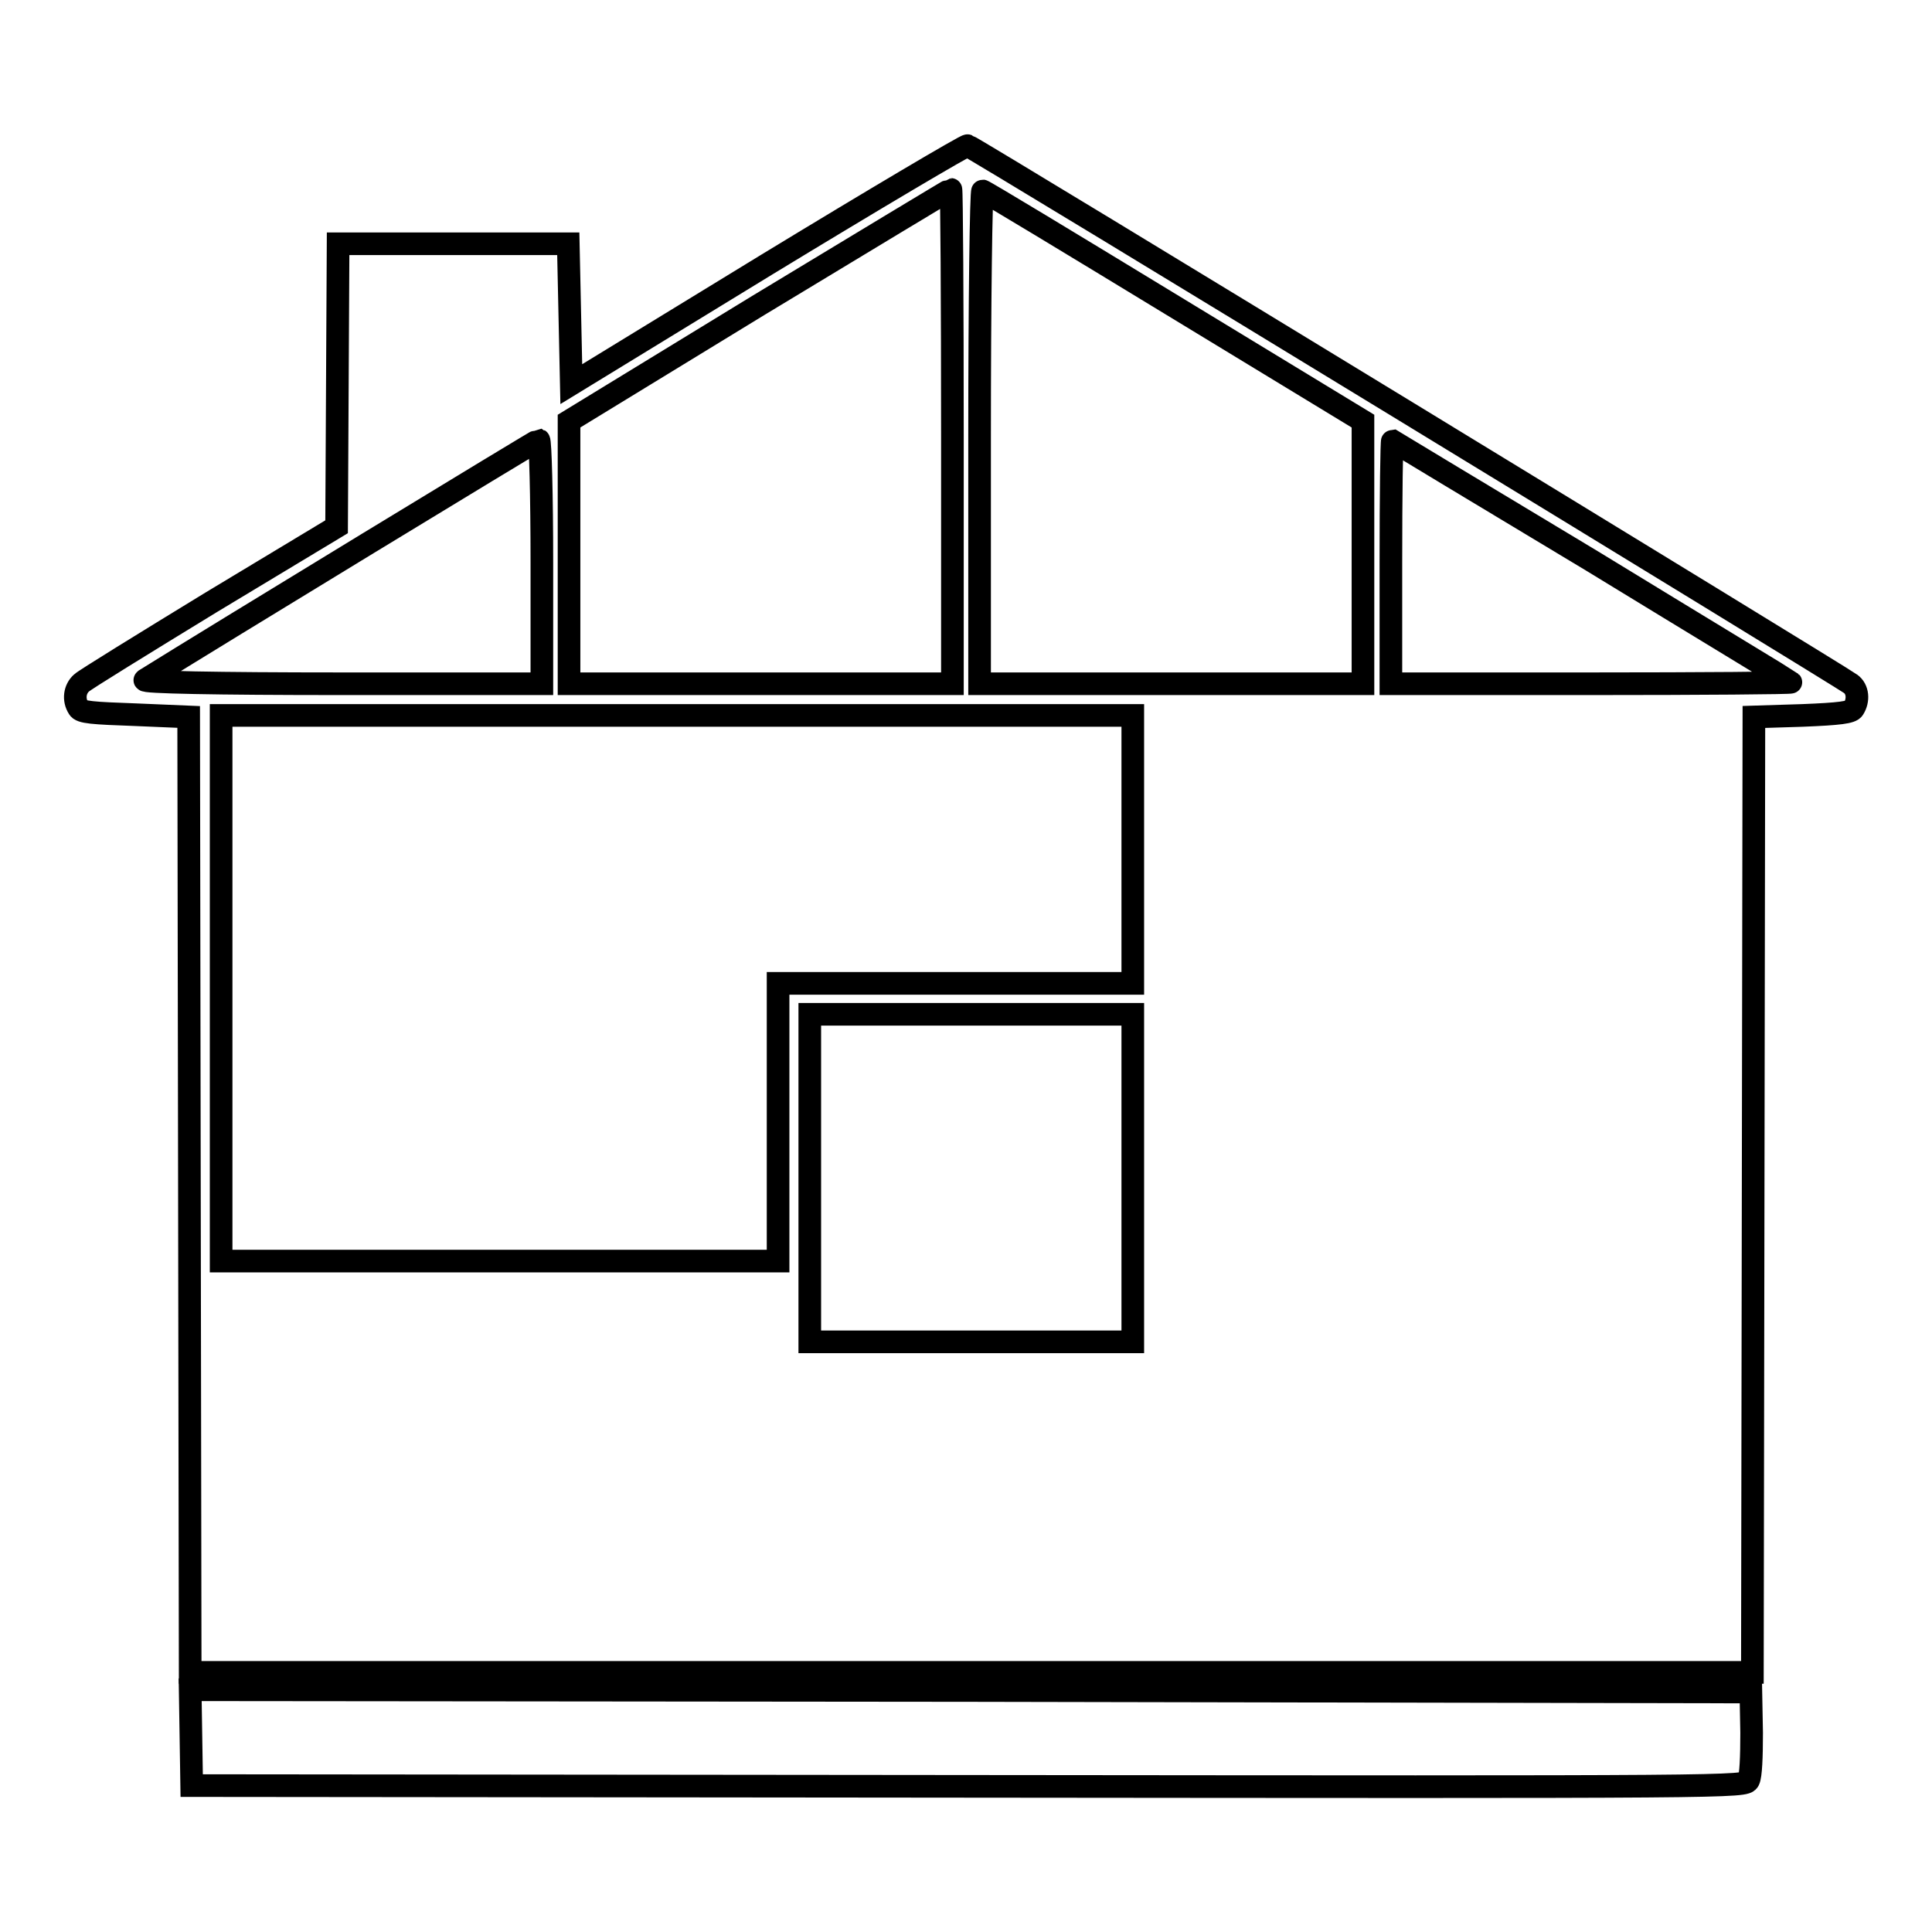
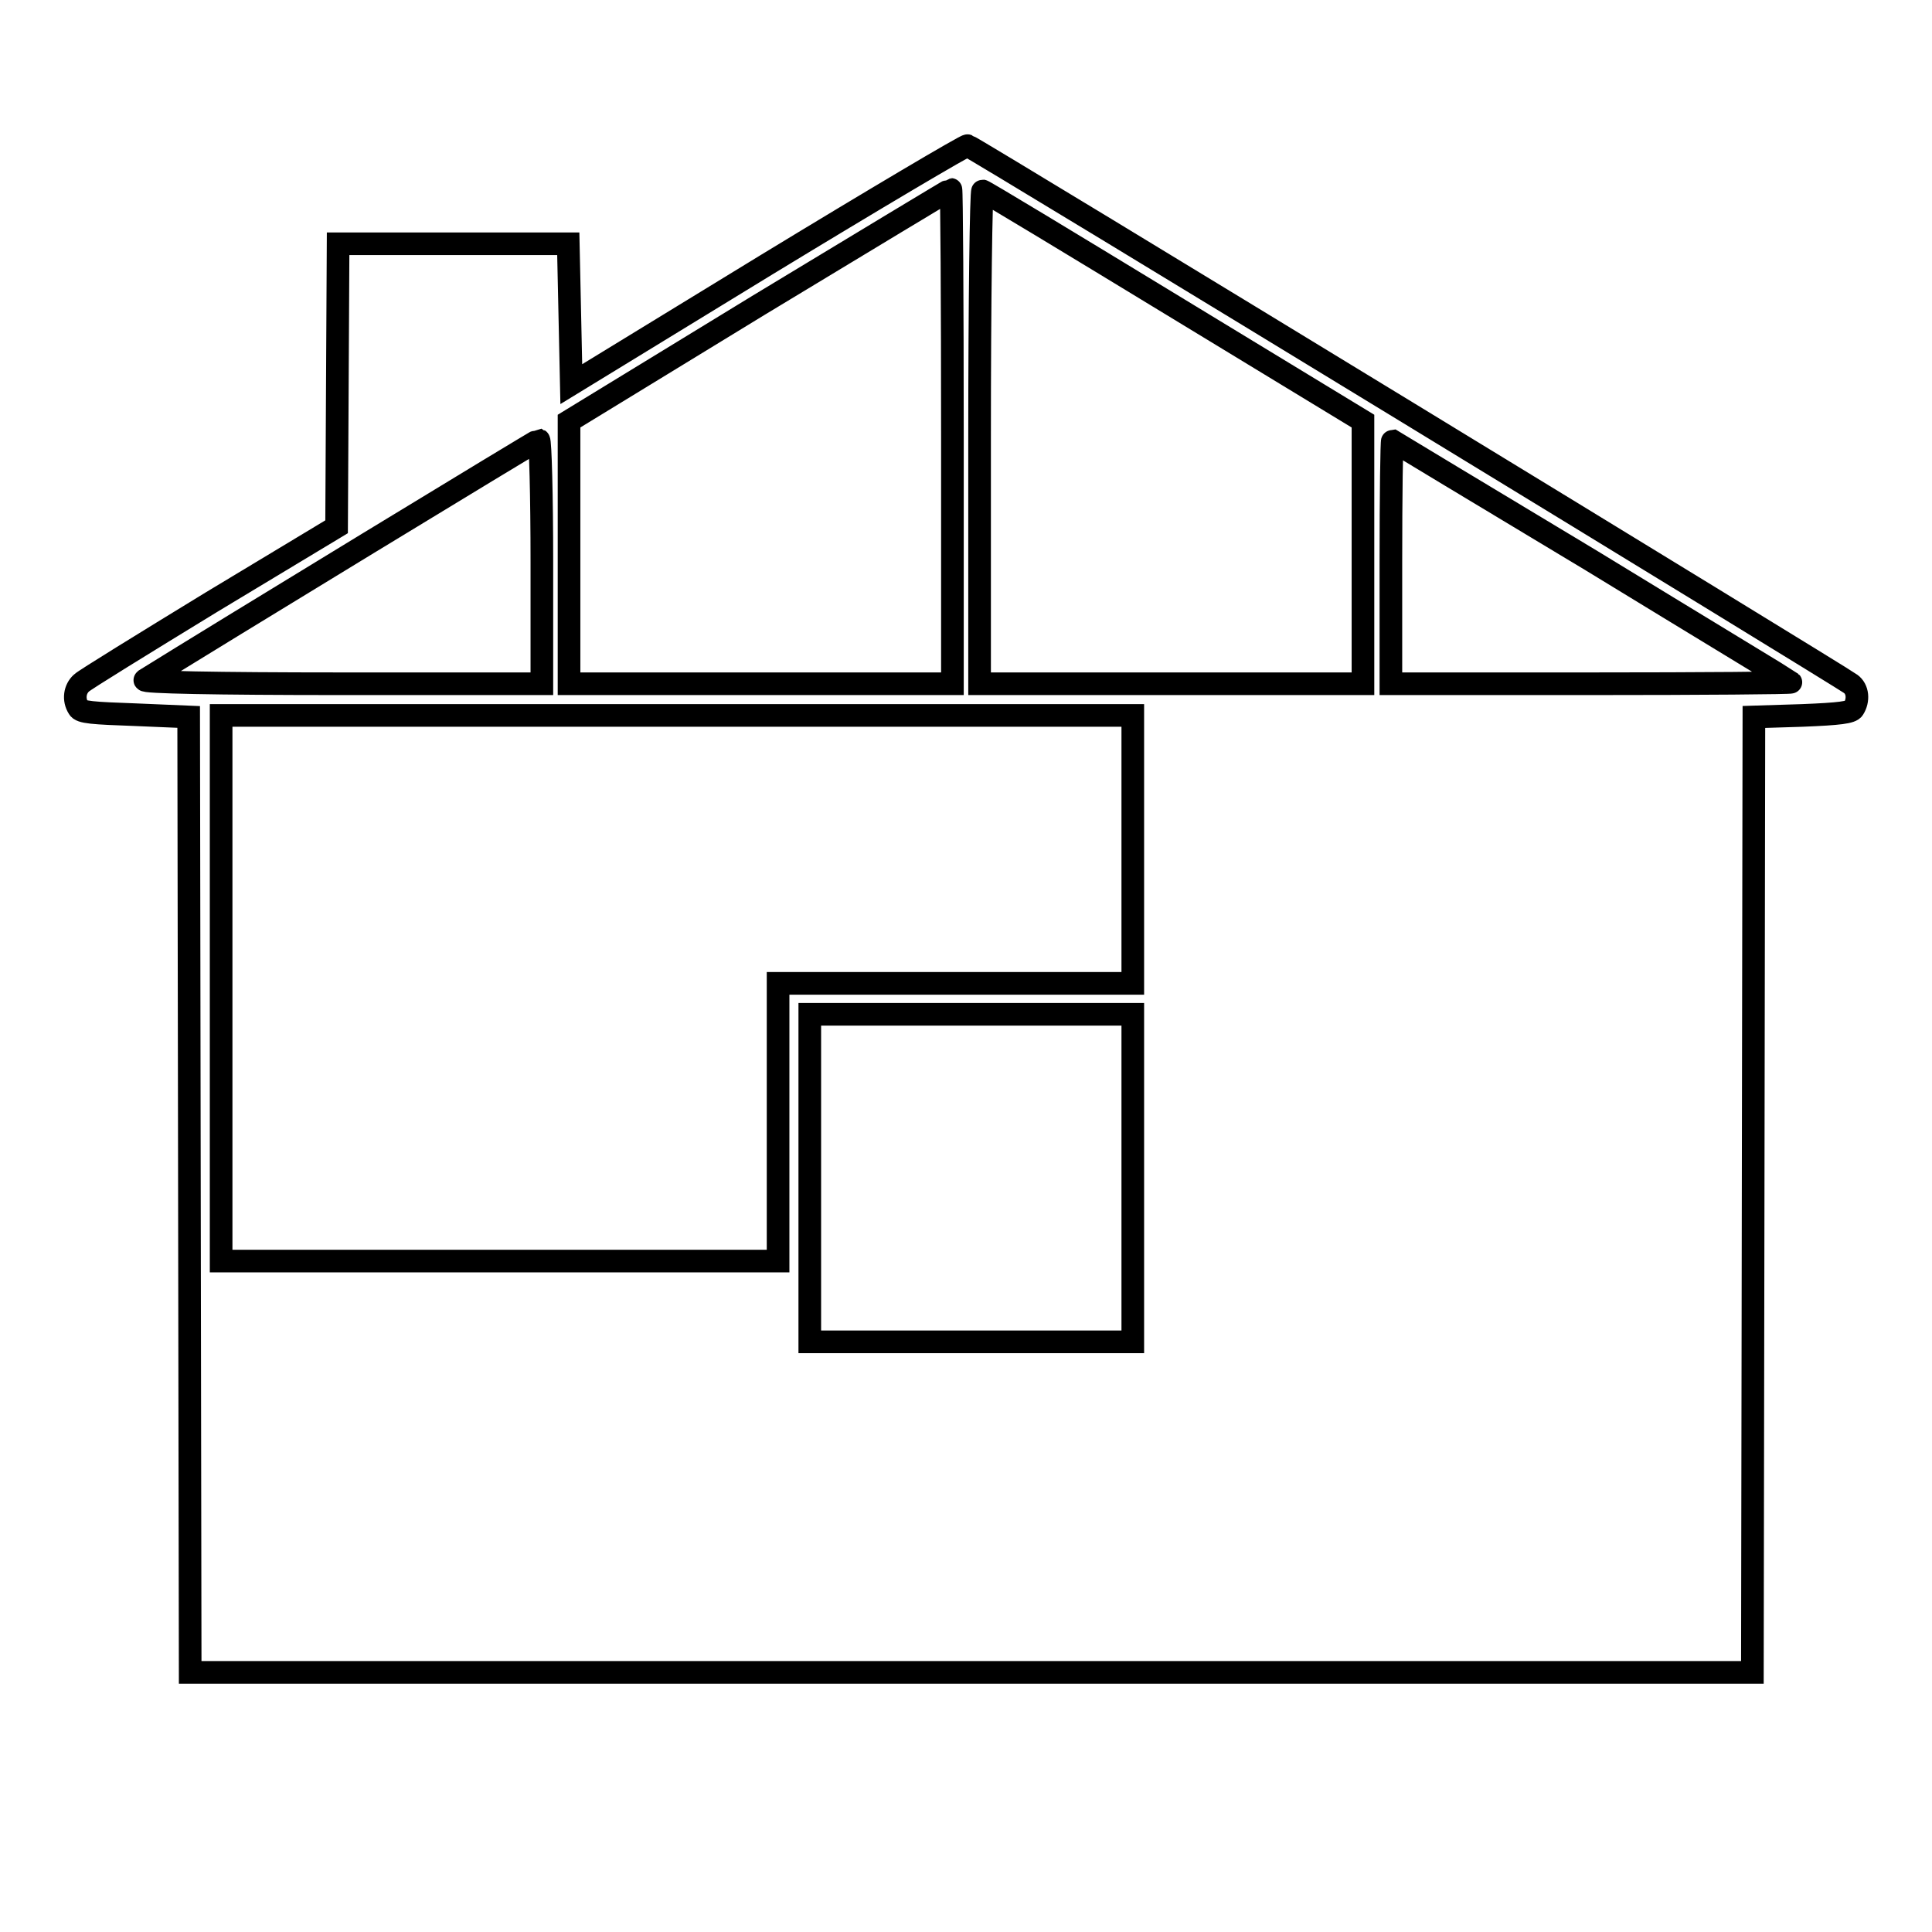
<svg xmlns="http://www.w3.org/2000/svg" version="1.1" x="0px" y="0px" viewBox="0 0 256 256" enable-background="new 0 0 256 256" xml:space="preserve">
  <g>
    <g>
      <g>
        <path stroke-width="3" fill-opacity="0" stroke="#000000" d="M101.7,35l-26,15.9l-0.2-9.3l-0.2-9.3H60H44.8l-0.1,18.8l-0.1,18.7L28,79.8c-9,5.5-16.8,10.3-17.2,10.7c-0.9,0.8-1.1,2.2-0.4,3.3c0.3,0.6,1.9,0.7,7.5,0.9L25,95l0.1,63.3l0.1,63.3h103.5h103.5l0.1-63.3l0.1-63.3l6.4-0.2c5-0.2,6.5-0.4,6.8-0.9c0.7-1.1,0.6-2.6-0.4-3.3c-1-0.8-116.2-71.1-117-71.3C128,19.2,116,26.3,101.7,35z M126.2,57.9v32.7h-25.4H75.4V73.2V55.8l25.2-15.4c13.9-8.4,25.3-15.3,25.4-15.3S126.2,39.9,126.2,57.9z M155.6,40.6l25,15.2v17.4v17.4h-25.4h-25.4V57.9c0-18,0.2-32.7,0.4-32.6C130.4,25.3,141.8,32.2,155.6,40.6z M71.8,74.5v16.1H45.2c-16.7,0-26.4-0.2-26-0.5c9.3-5.8,52-31.8,52.2-31.8C71.6,58.4,71.8,65.6,71.8,74.5z M210.9,74.3c14.4,8.8,26.3,16,26.4,16.1c0.1,0.1-11.8,0.2-26.4,0.2h-26.6V74.5c0-8.9,0.1-16.1,0.2-16.1C184.5,58.4,196.4,65.6,210.9,74.3z M150.1,112.5v17.8h-23.5h-23.5v18.4v18.4H66.2H29.3V131V94.8h60.4h60.4V112.5z M150.1,156.1v21.7h-21.4h-21.4v-21.7v-21.7h21.4h21.4V156.1z" />
-         <path stroke-width="3" fill-opacity="0" stroke="#000000" d="M25.3,230.2l0.1,6.4l102.9,0.1c102.4,0.1,102.9,0.1,103.4-0.8c0.3-0.6,0.4-3.1,0.4-6.3l-0.1-5.4L128.6,224l-103.4-0.1L25.3,230.2z" />
      </g>
    </g>
  </g>
</svg>